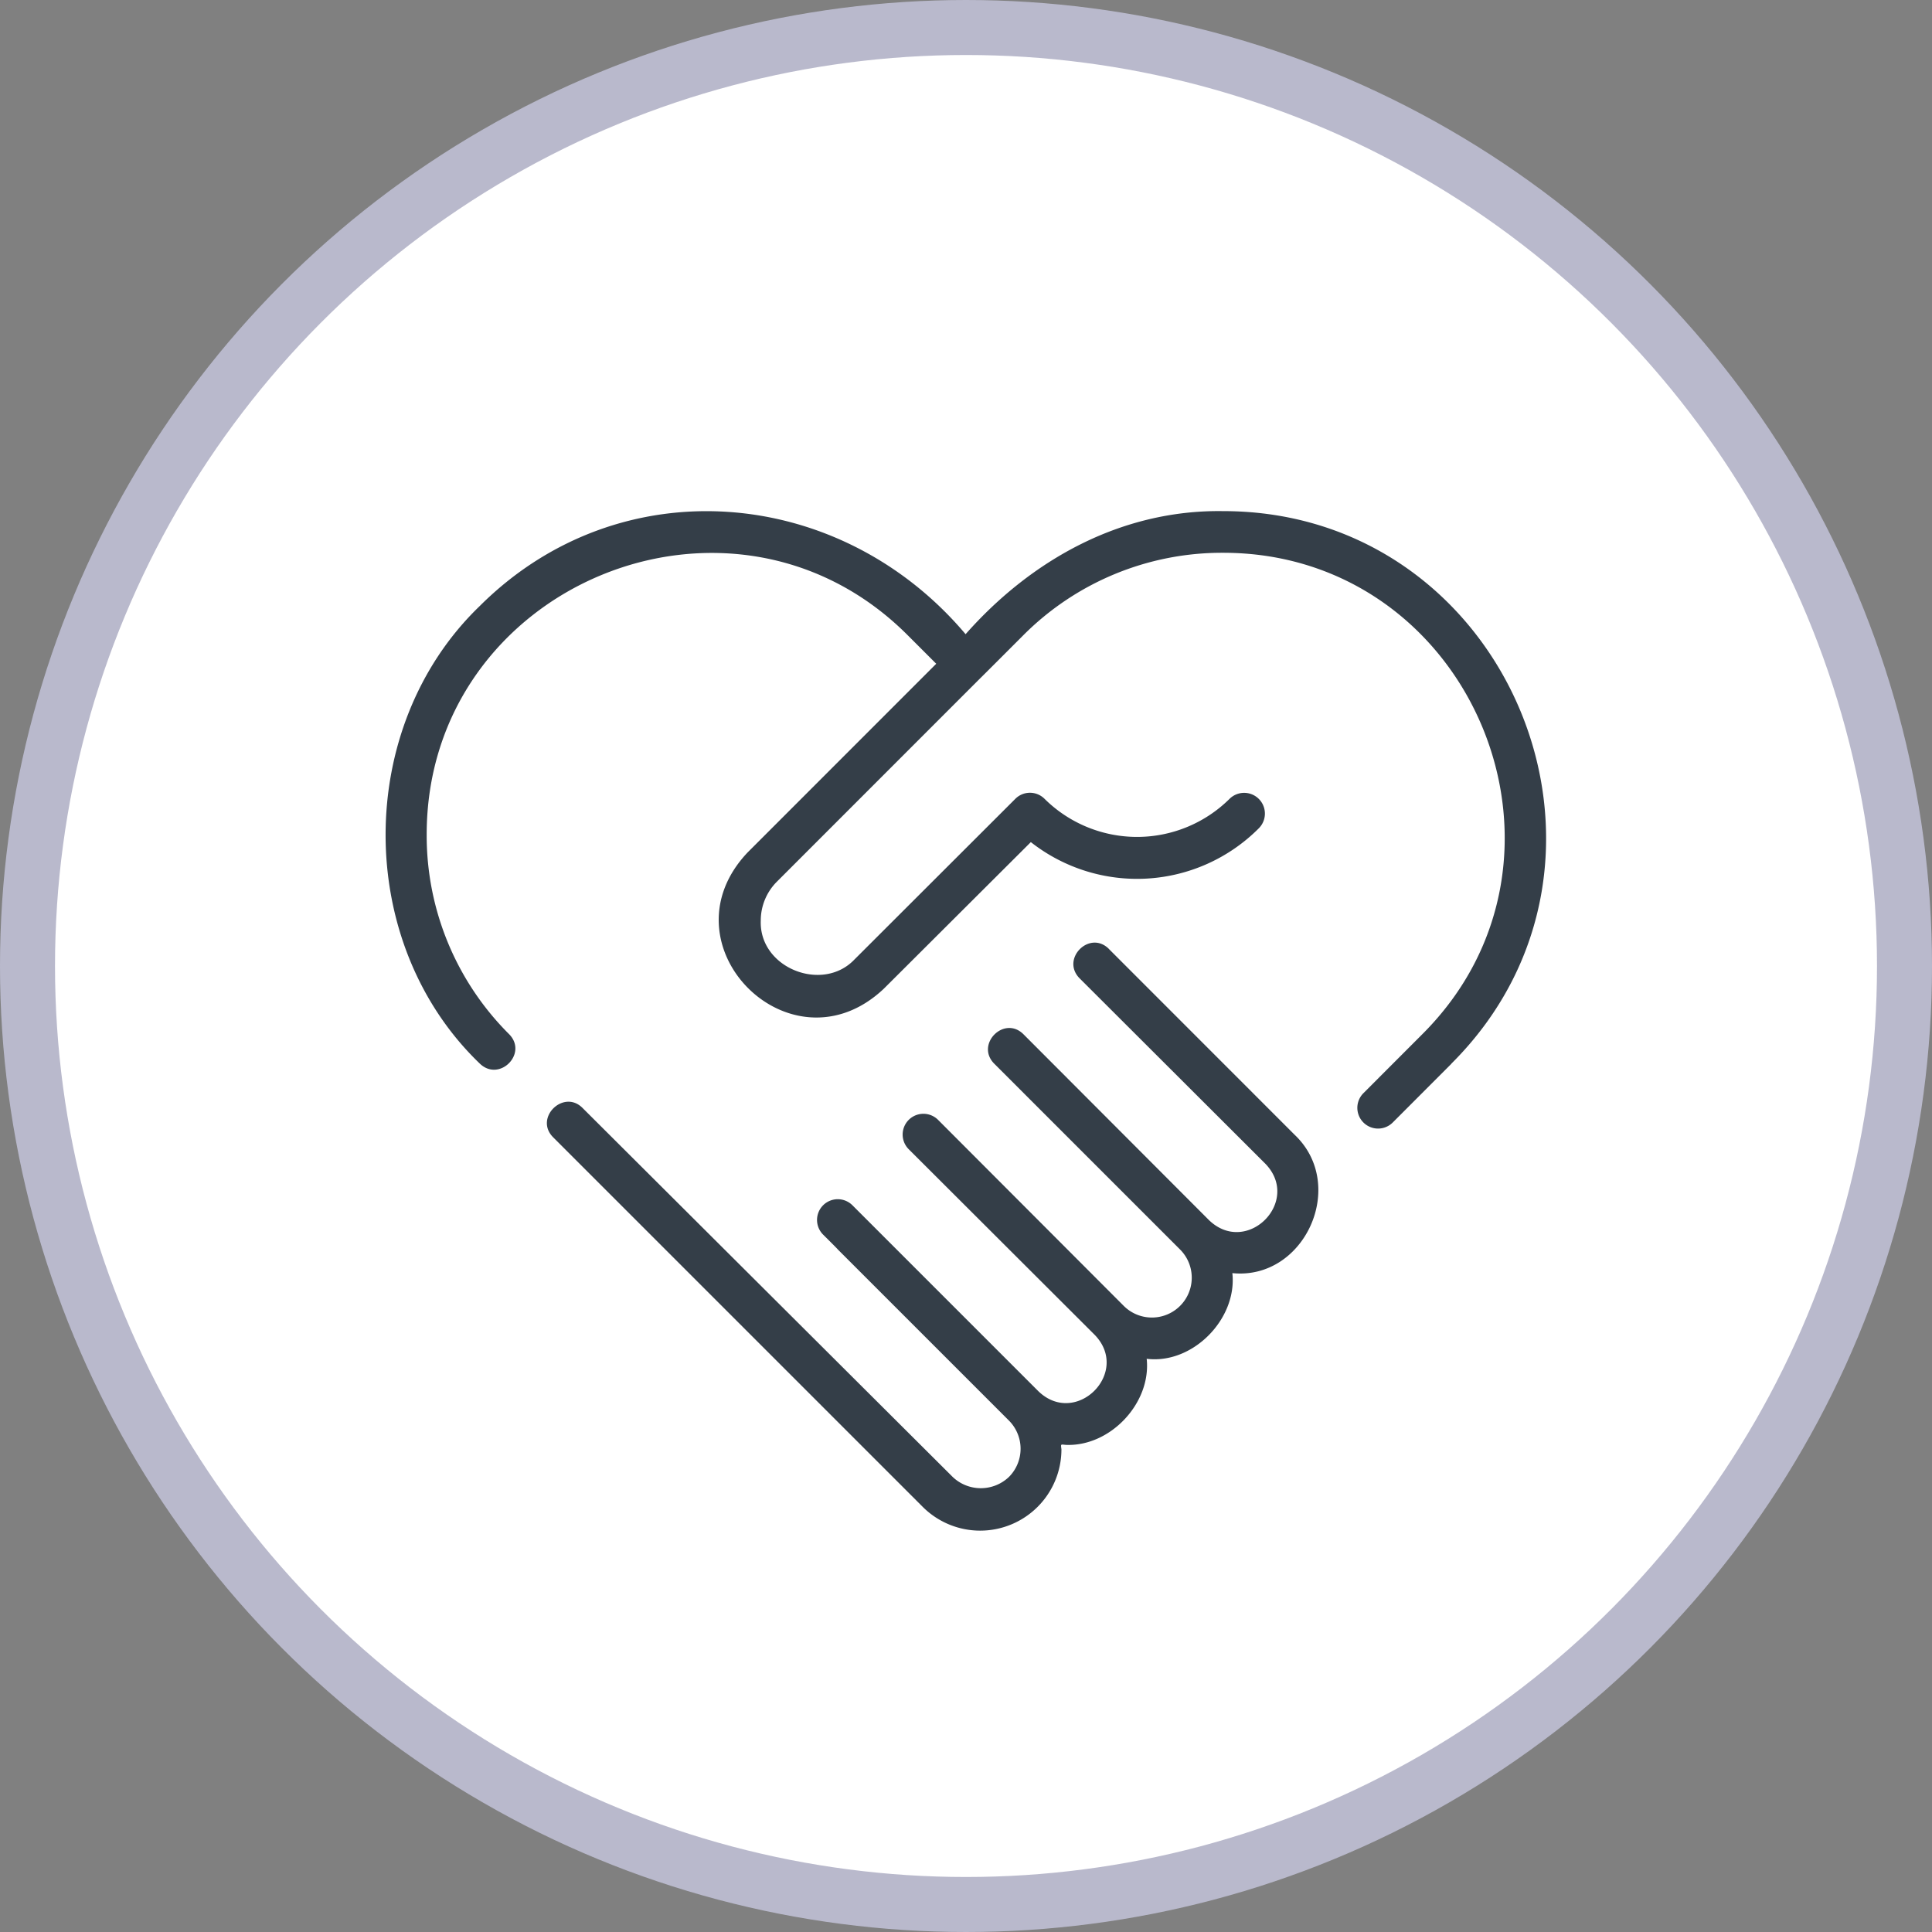
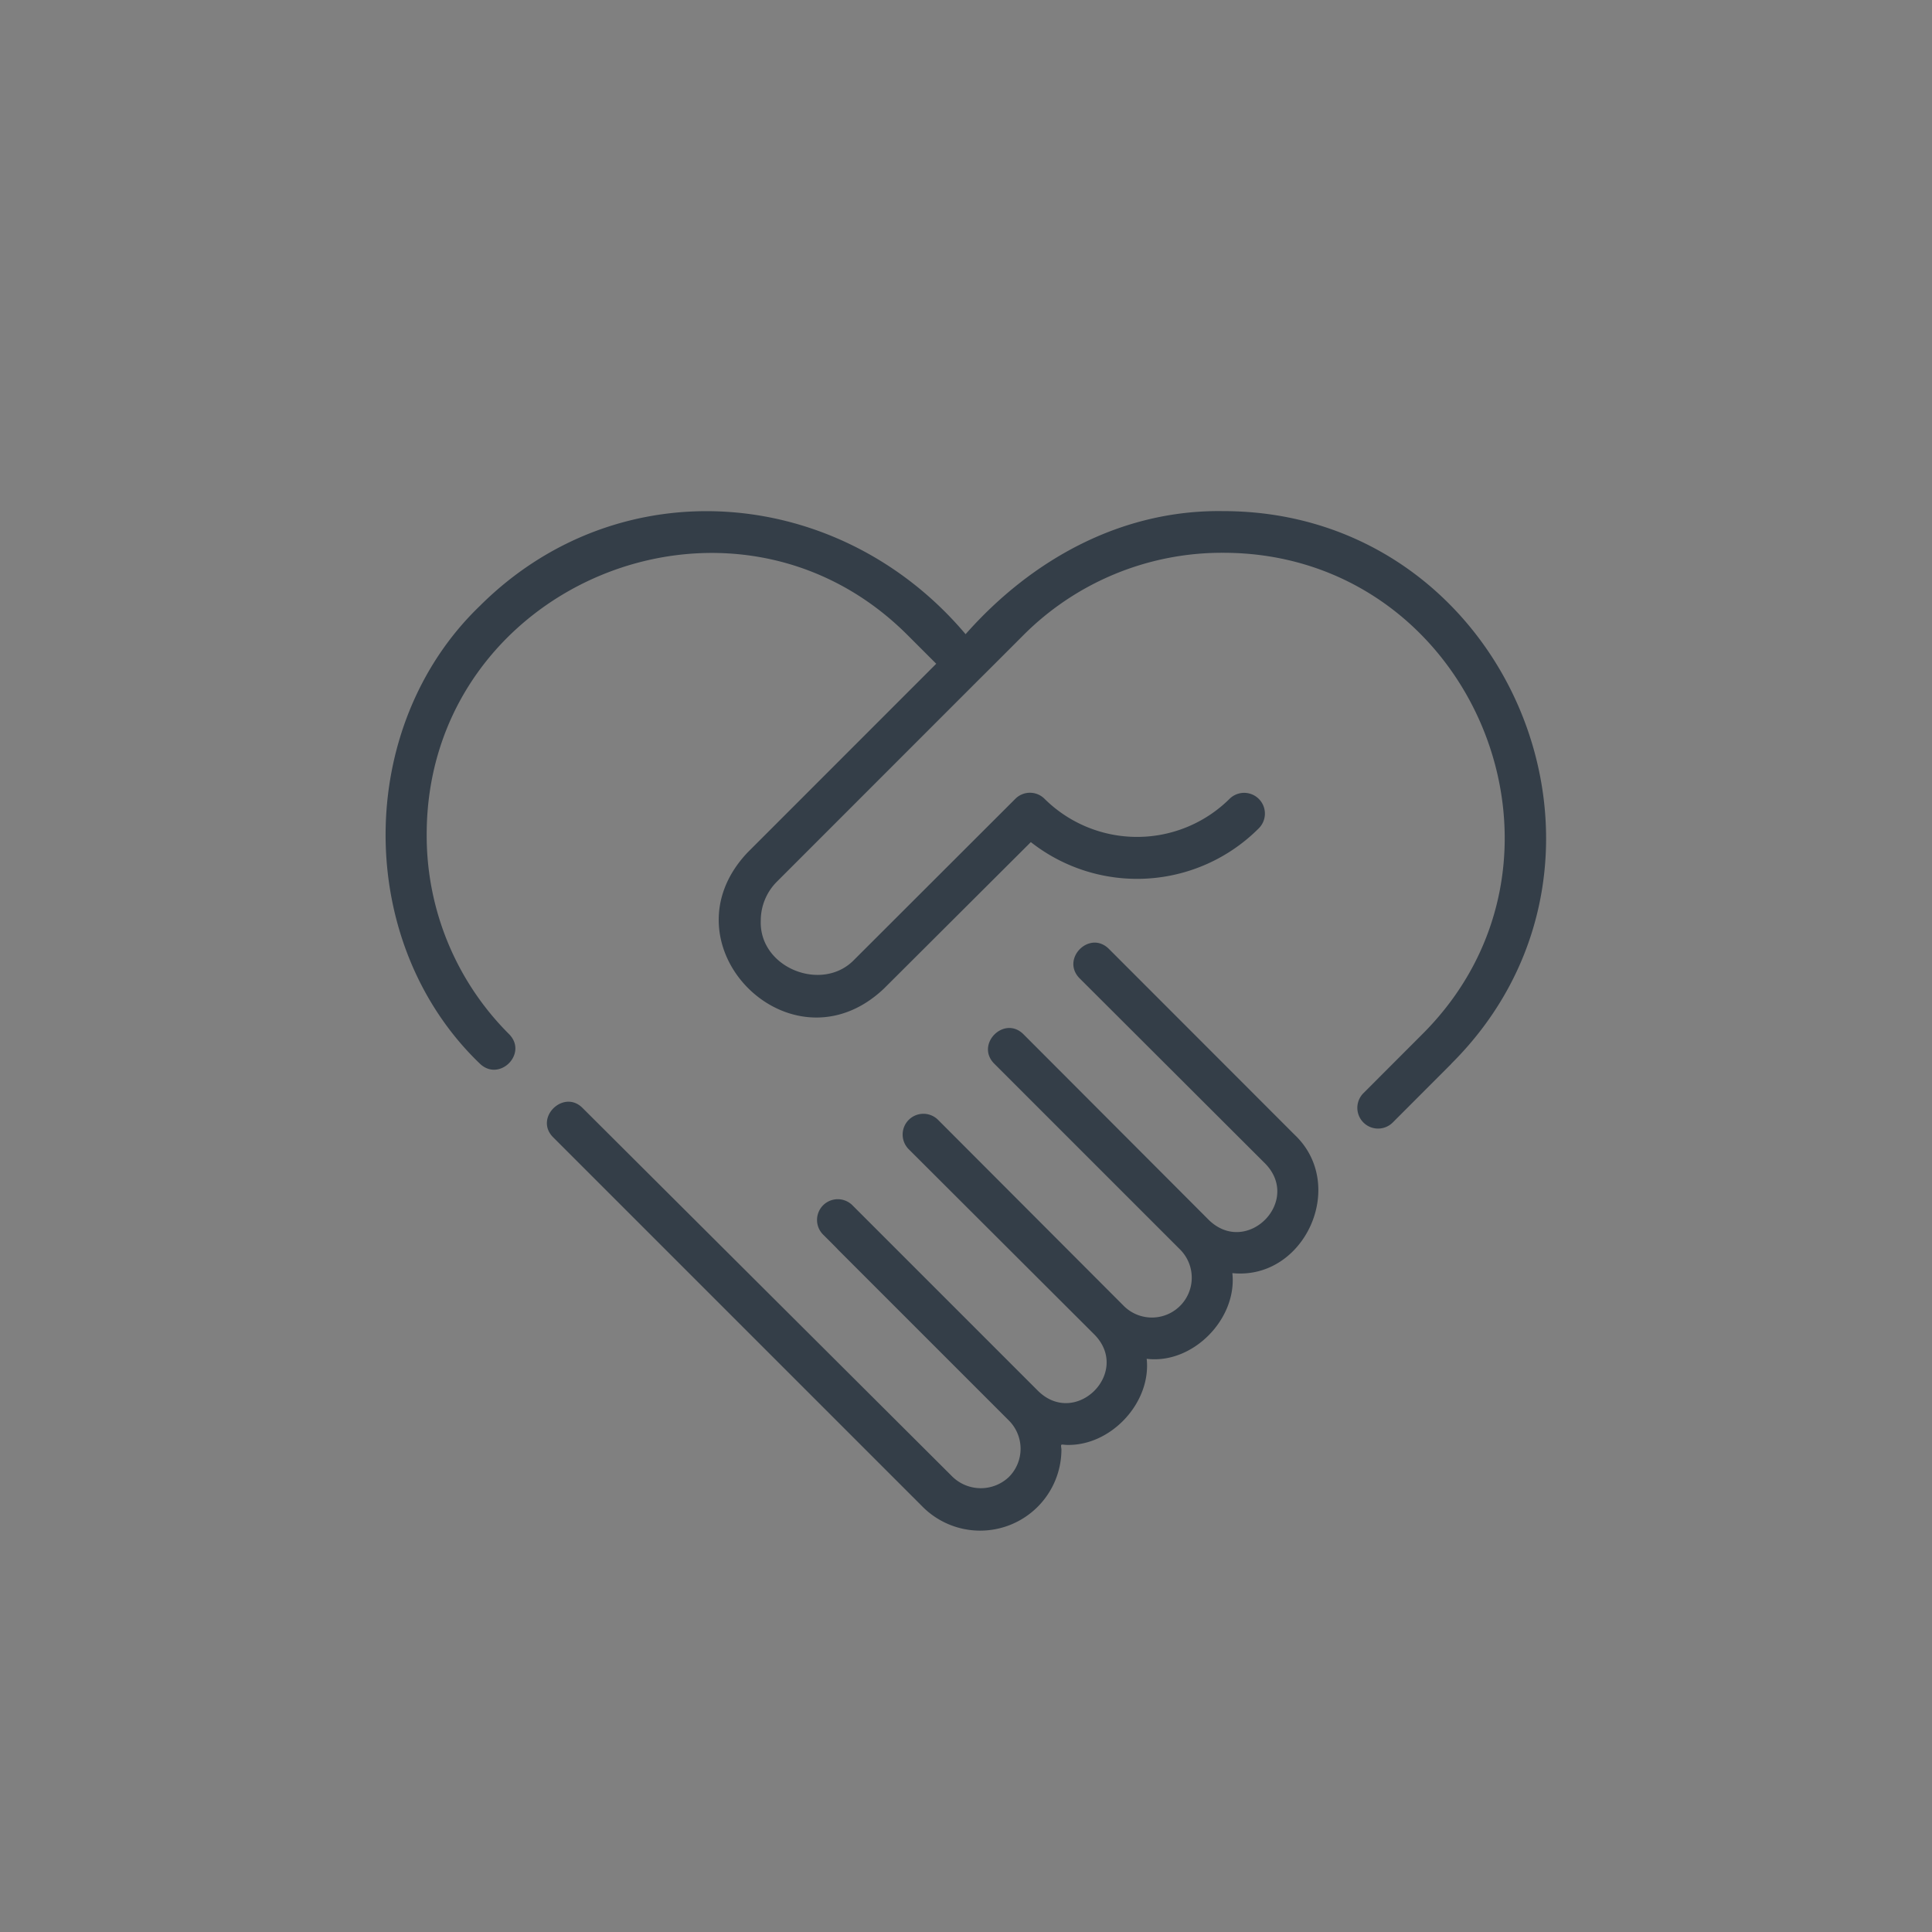
<svg xmlns="http://www.w3.org/2000/svg" viewBox="0 0 281 281">
  <rect x="0" y="0" width="281" height="281" fill="#808080" stroke="none" />
  <defs>
    <style>.cls-1{fill:#fff;stroke:#b9b9cc;stroke-miterlimit:10;stroke-width:8px;}.cls-2{fill:#343e48;}</style>
  </defs>
  <g id="Layer_2" data-name="Layer 2">
    <g id="Layer_1-2" data-name="Layer 1">
-       <circle class="cls-1" cx="140.5" cy="140.5" r="136.5" />
-       <path class="cls-2" d="M211.1,154.72l-8.53,8.54A3,3,0,0,1,198.3,159l8.53-8.54c25.78-25.65,7.32-70.11-29-70.06a40.78,40.78,0,0,0-29,12s-6.23,6.24-6.26,6.25L113,128.23a8,8,0,0,0-2.35,5.68c-.25,6.9,9,10.52,13.63,5.64l23.39-23.36a3,3,0,0,1,4.26,0,19.11,19.11,0,0,0,26.9,0,3,3,0,0,1,4.25,4.29,25,25,0,0,1-33.15,2L128.55,143.8C115.08,156.53,96,137.47,108.72,124l27.45-27.46-4.11-4.11c-25.65-25.75-70.05-7.31-70,29a40.77,40.77,0,0,0,12,29c2.75,2.81-1.43,7-4.27,4.27-18.28-17.54-18.27-49,0-66.57,20.37-20.31,52.39-17.53,70.65,4.11,9.6-10.86,22.65-18.1,37.39-17.9,41.68-.05,62.8,50.95,33.26,80.37ZM161.27,138c-2.8-2.76-7,1.45-4.27,4.27l27.05,27c5.28,5.49-2.7,13.48-8.2,8.2l-27-27.05c-2.8-2.77-7,1.45-4.27,4.26l27.06,27.06a5.79,5.79,0,1,1-8.2,8.19l-27-27.05a3,3,0,0,0-4.27,4.27l27.05,27c5.29,5.47-2.7,13.48-8.19,8.2l-27.05-27.05a3,3,0,1,0-4.26,4.27s2.11,2.09,2.12,2.14l24.91,24.91a5.81,5.81,0,0,1,0,8.19,5.93,5.93,0,0,1-8.19,0L84.72,161.14c-2.75-2.76-7.07,1.45-4.27,4.27l53.75,53.75a11.82,11.82,0,0,0,20.18-8.37c-.11-.83-.11-.7.65-.64,6.47.27,12.44-6.1,11.75-12.52,6.71.83,13.19-5.81,12.46-12.46,10.5,1.07,16.8-12.77,9.07-20.11L161.26,138Z" />
+       <path class="cls-2" d="M211.1,154.72l-8.53,8.54A3,3,0,0,1,198.3,159l8.53-8.54c25.78-25.65,7.32-70.11-29-70.06a40.78,40.78,0,0,0-29,12s-6.23,6.24-6.26,6.25L113,128.23a8,8,0,0,0-2.35,5.68c-.25,6.9,9,10.52,13.63,5.64l23.39-23.36a3,3,0,0,1,4.26,0,19.11,19.11,0,0,0,26.9,0,3,3,0,0,1,4.25,4.29,25,25,0,0,1-33.15,2L128.55,143.8C115.08,156.53,96,137.47,108.72,124l27.45-27.46-4.11-4.11c-25.65-25.75-70.05-7.31-70,29a40.77,40.77,0,0,0,12,29c2.75,2.81-1.43,7-4.27,4.27-18.28-17.54-18.27-49,0-66.57,20.37-20.31,52.39-17.53,70.65,4.11,9.6-10.86,22.65-18.1,37.39-17.9,41.68-.05,62.8,50.95,33.26,80.37ZM161.27,138c-2.8-2.76-7,1.45-4.27,4.27l27.05,27c5.28,5.49-2.7,13.48-8.2,8.2l-27-27.05c-2.8-2.77-7,1.45-4.27,4.26l27.06,27.06a5.79,5.79,0,1,1-8.2,8.19l-27-27.05a3,3,0,0,0-4.27,4.27l27.05,27c5.29,5.47-2.7,13.48-8.19,8.2l-27.05-27.05a3,3,0,1,0-4.26,4.27s2.11,2.09,2.12,2.14l24.91,24.91a5.81,5.81,0,0,1,0,8.19,5.93,5.93,0,0,1-8.19,0L84.72,161.14c-2.75-2.76-7.07,1.45-4.27,4.27l53.75,53.75a11.82,11.82,0,0,0,20.18-8.37c-.11-.83-.11-.7.65-.64,6.47.27,12.44-6.1,11.75-12.52,6.71.83,13.19-5.81,12.46-12.46,10.5,1.07,16.8-12.77,9.07-20.11Z" />
    </g>
  </g>
</svg>